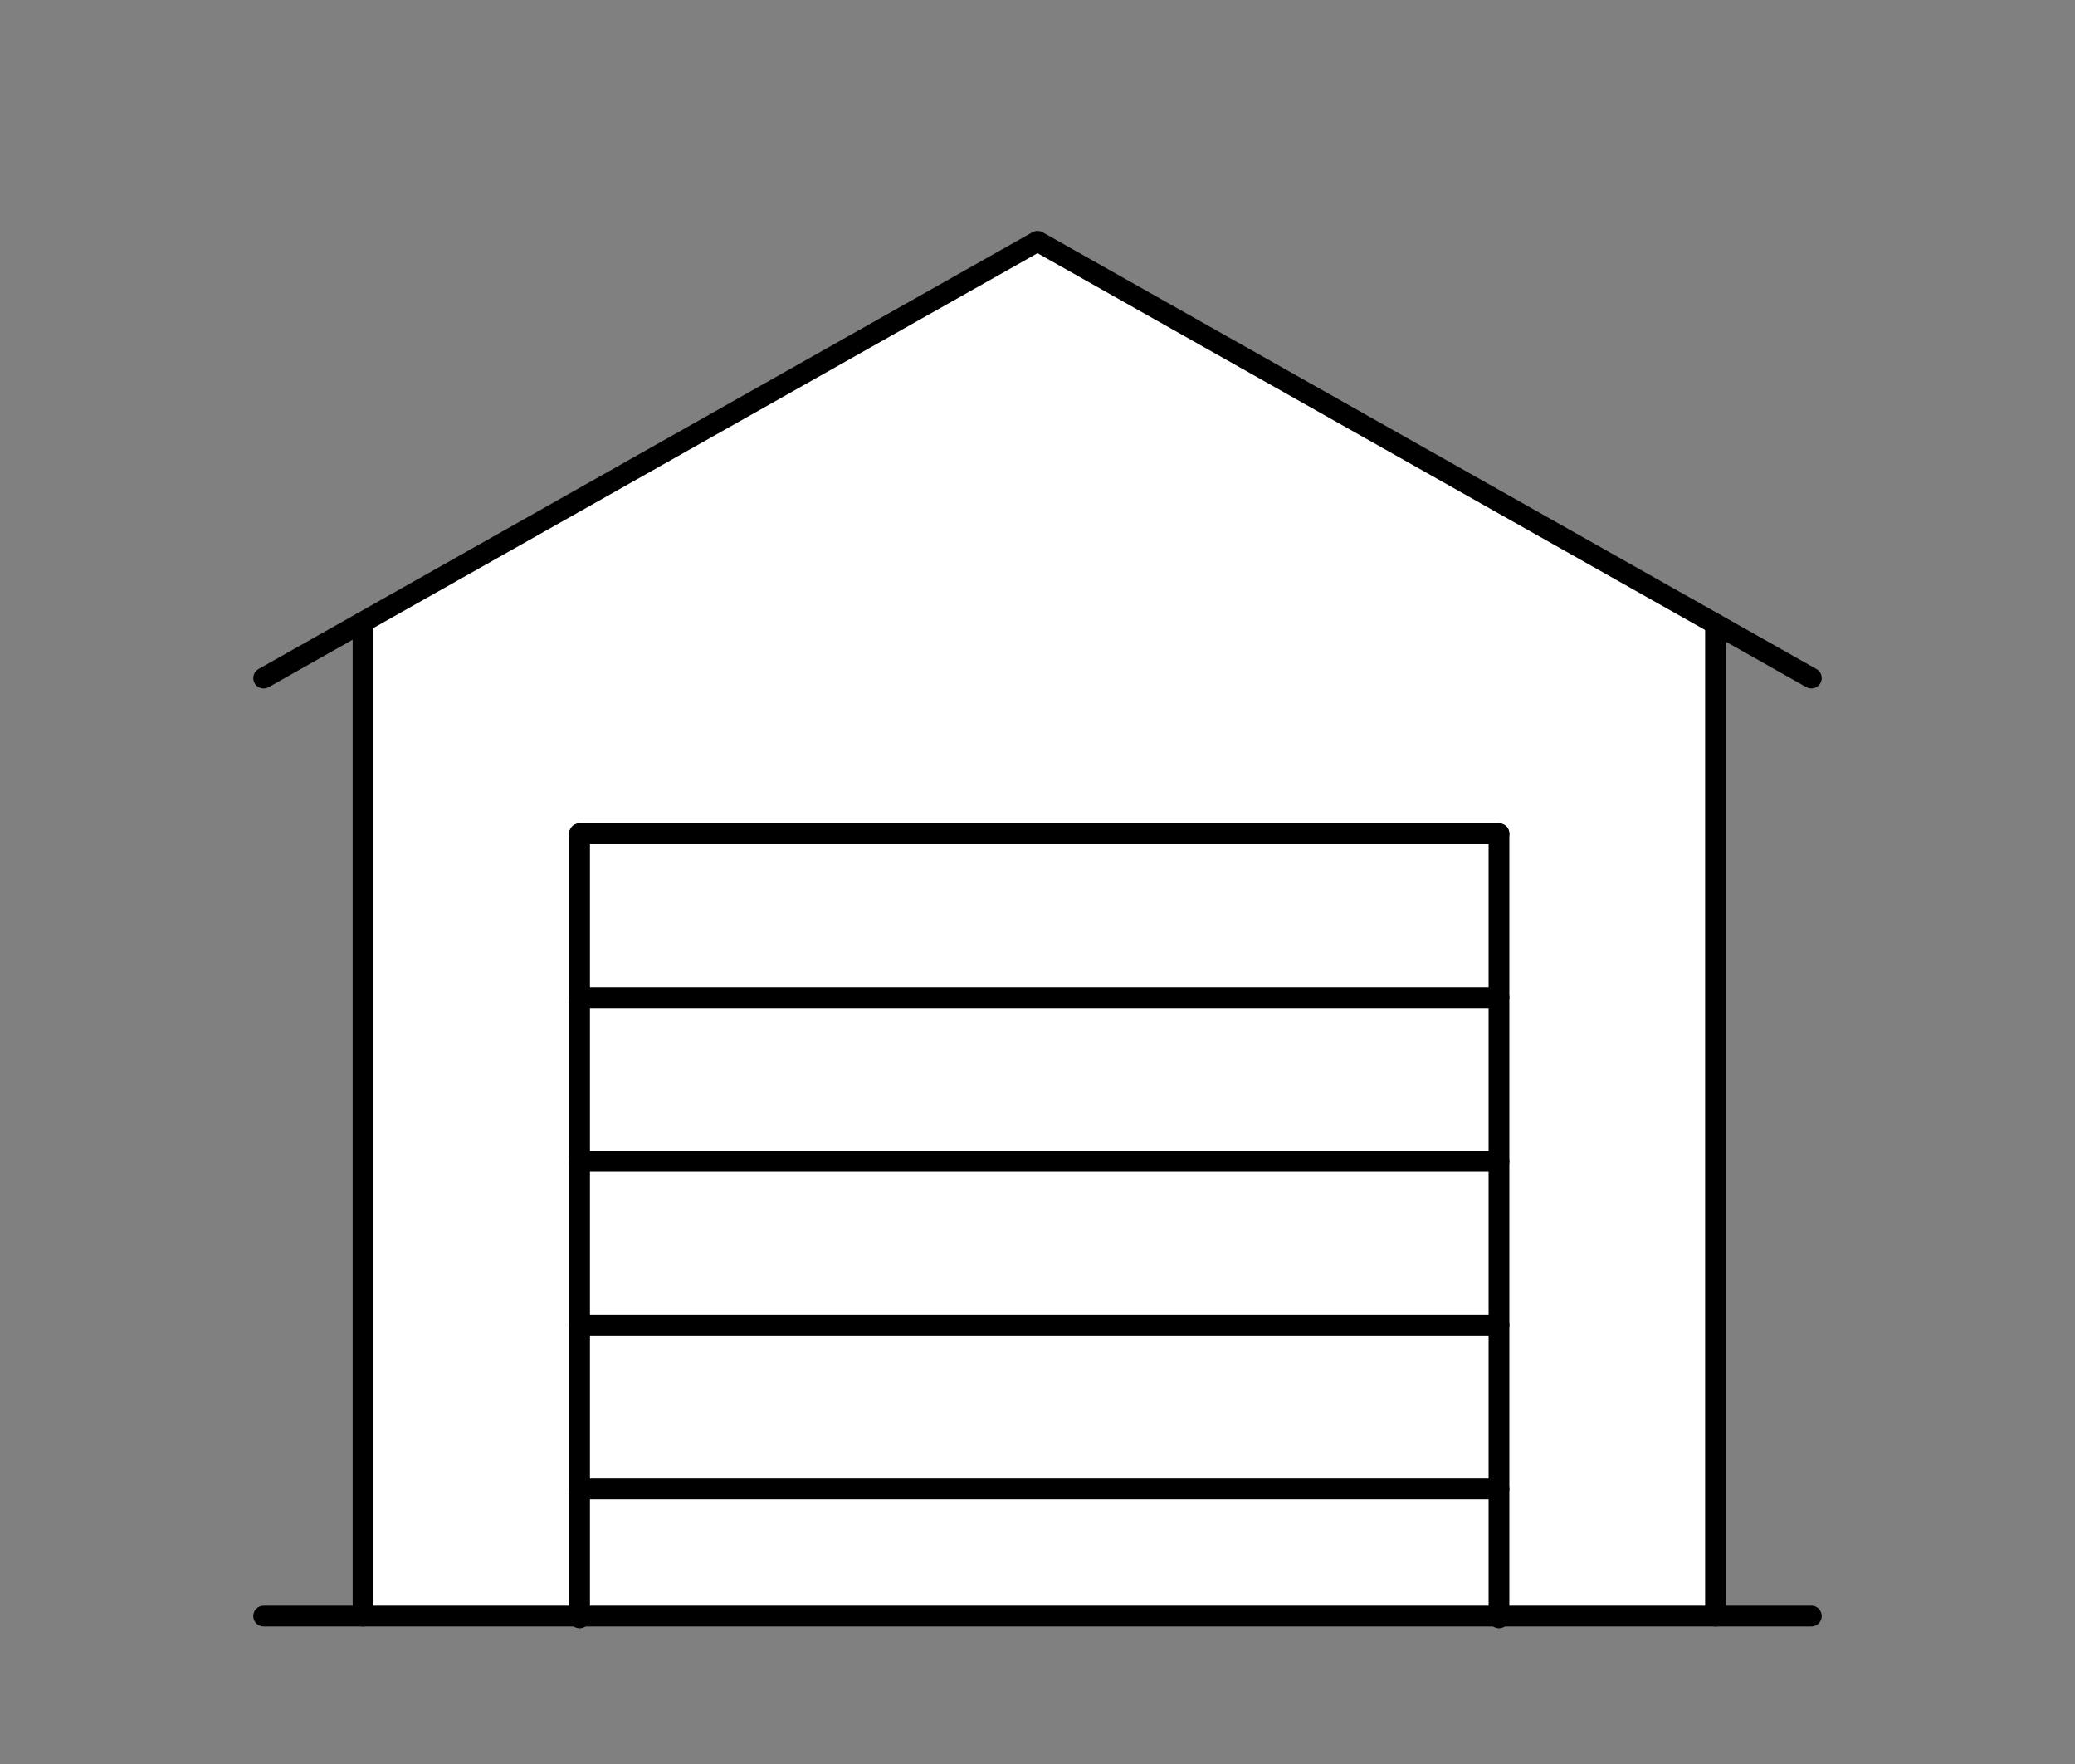
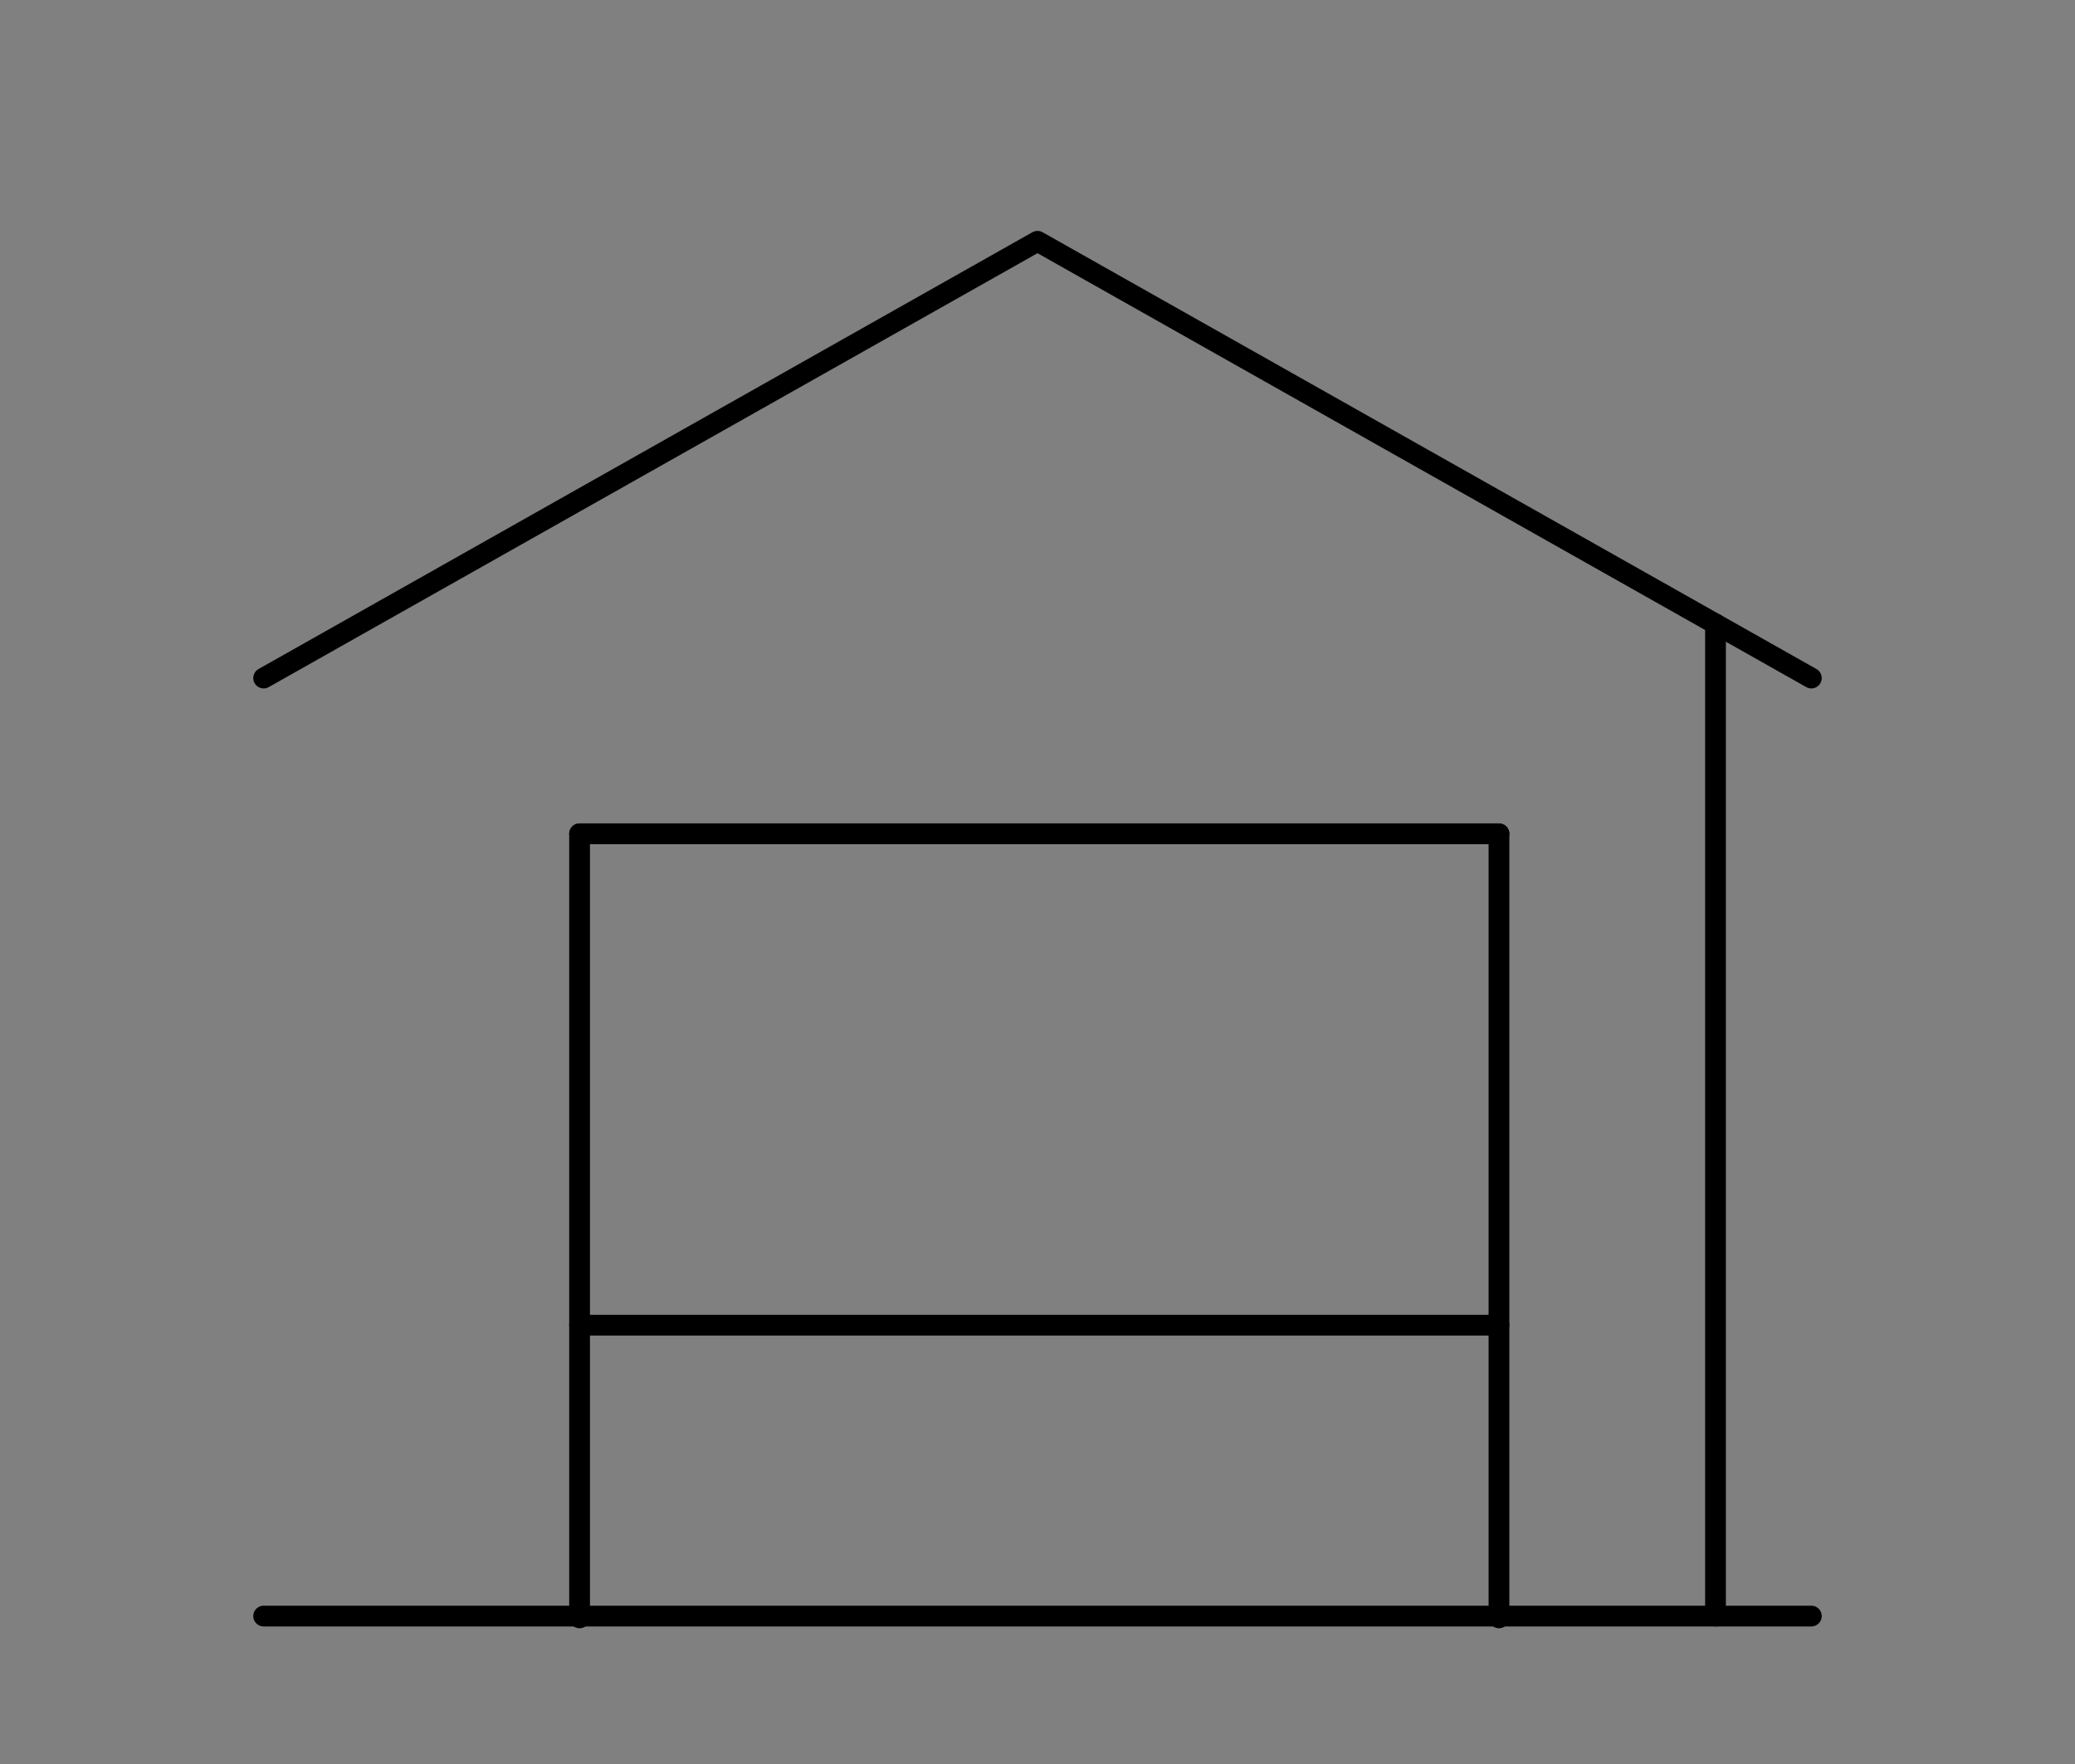
<svg xmlns="http://www.w3.org/2000/svg" version="1.1" id="レイヤー_1" x="0px" y="0px" width="200px" height="170px" viewBox="0 0 200 170" enable-background="new 0 0 200 170" xml:space="preserve">
  <rect x="0" y="0" width="200" height="170" fill="#808080" stroke="none" />
  <g>
-     <polygon fill="#FFFFFF" points="100,23.252 34.992,59.939 34.992,155.744 165.35,155.744 165.35,60.132  " />
    <polyline fill="none" stroke="#000000" stroke-width="2" stroke-linecap="round" stroke-linejoin="round" stroke-miterlimit="10" points="   55.863,155.917 55.863,80.355 144.479,80.355 144.479,155.917  " />
    <line fill="none" stroke="#000000" stroke-width="2" stroke-linecap="round" stroke-linejoin="round" stroke-miterlimit="10" x1="55.863" y1="80.355" x2="144.479" y2="80.355" />
-     <line fill="none" stroke="#000000" stroke-width="2" stroke-linecap="round" stroke-linejoin="round" stroke-miterlimit="10" x1="55.863" y1="96.14" x2="144.479" y2="96.14" />
-     <line fill="none" stroke="#000000" stroke-width="2" stroke-linecap="round" stroke-linejoin="round" stroke-miterlimit="10" x1="55.863" y1="111.925" x2="144.479" y2="111.925" />
    <line fill="none" stroke="#000000" stroke-width="2" stroke-linecap="round" stroke-linejoin="round" stroke-miterlimit="10" x1="55.863" y1="127.71" x2="144.479" y2="127.71" />
-     <line fill="none" stroke="#000000" stroke-width="2" stroke-linecap="round" stroke-linejoin="round" stroke-miterlimit="10" x1="55.863" y1="143.496" x2="144.479" y2="143.496" />
    <line fill="none" stroke="#000000" stroke-width="2" stroke-linecap="round" stroke-linejoin="round" stroke-miterlimit="10" x1="165.35" y1="155.744" x2="165.35" y2="60.132" />
-     <line fill="none" stroke="#000000" stroke-width="2" stroke-linecap="round" stroke-linejoin="round" stroke-miterlimit="10" x1="34.992" y1="59.939" x2="34.992" y2="155.744" />
    <polyline fill="none" stroke="#000000" stroke-width="2" stroke-linecap="round" stroke-linejoin="round" stroke-miterlimit="10" points="   174.588,65.346 100,23.252 25.412,65.346  " />
    <line fill="none" stroke="#000000" stroke-width="2" stroke-linecap="round" stroke-linejoin="round" stroke-miterlimit="10" x1="25.412" y1="155.744" x2="174.588" y2="155.744" />
  </g>
</svg>